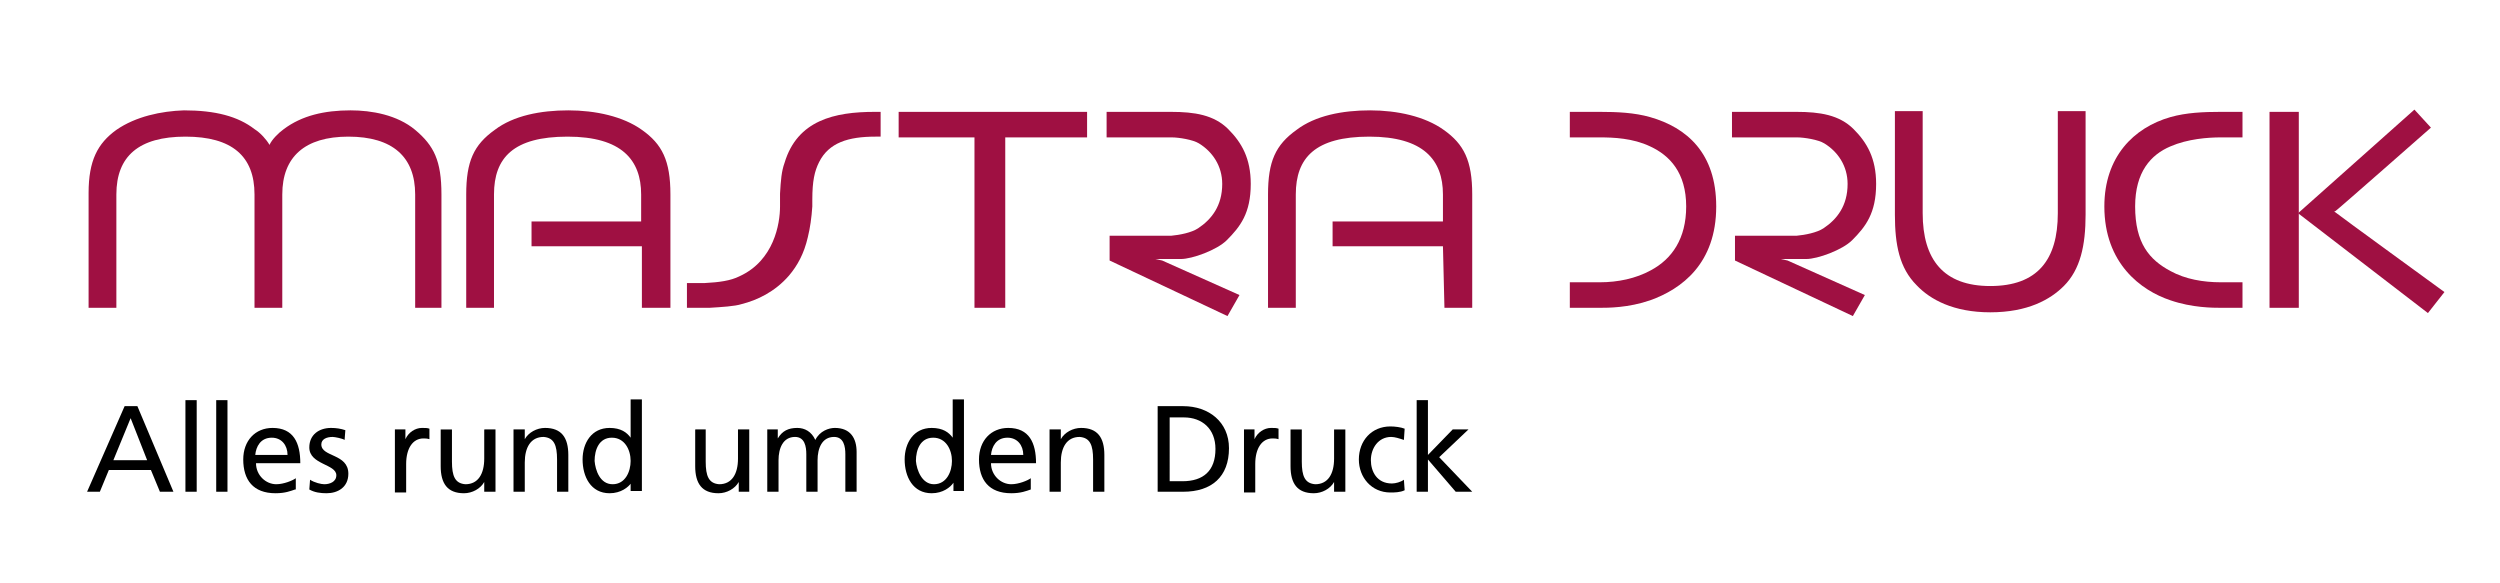
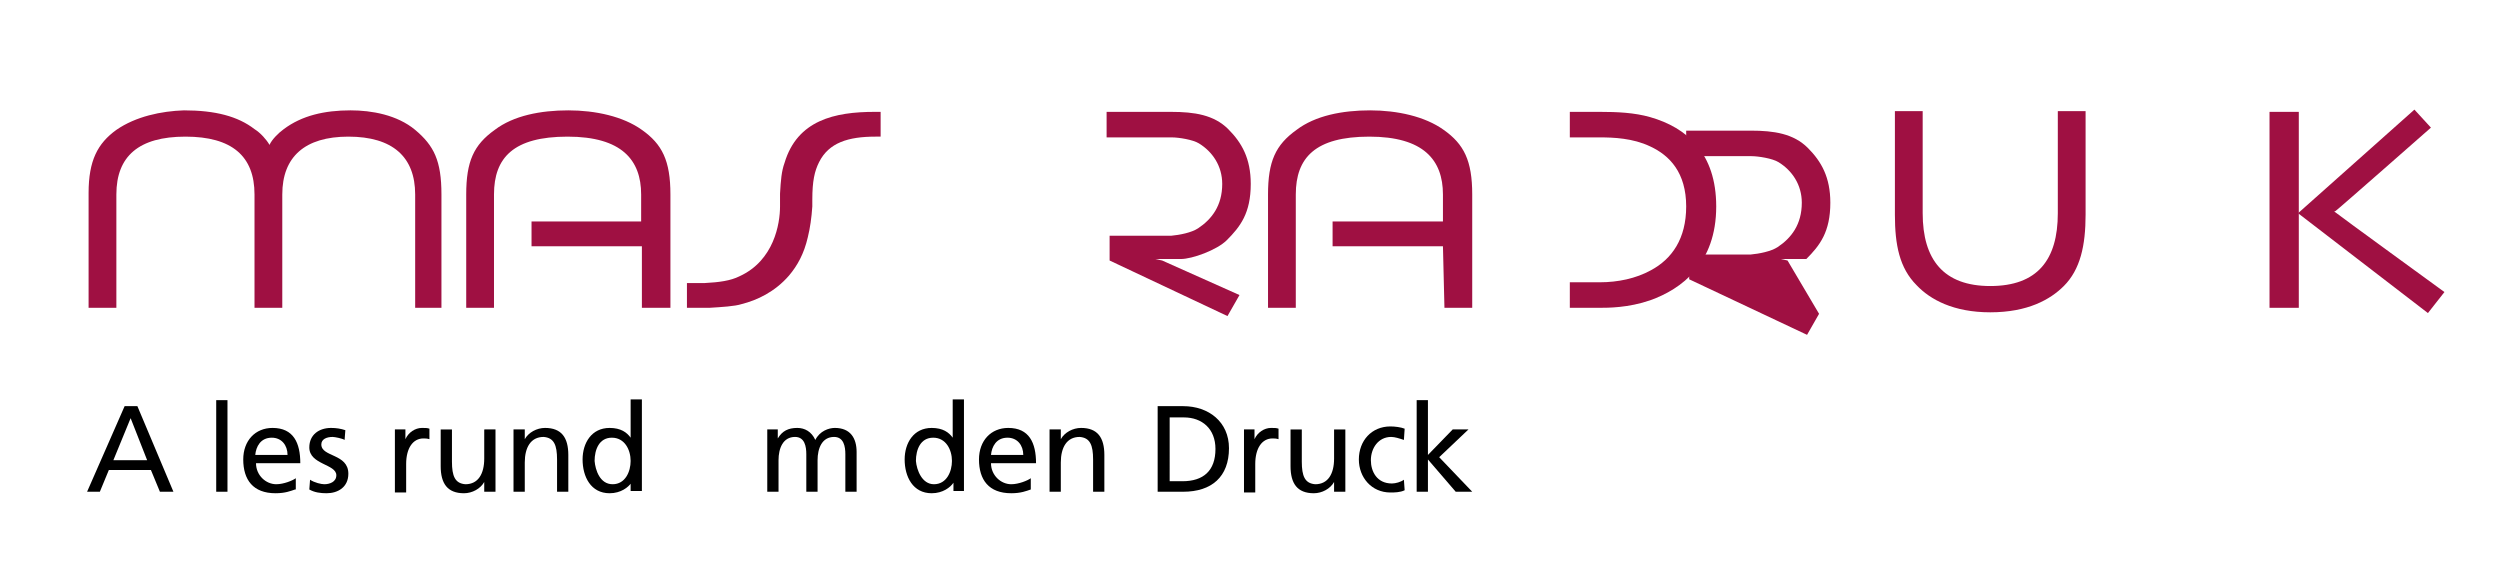
<svg xmlns="http://www.w3.org/2000/svg" version="1.2" baseProfile="tiny" id="Ebene_1" x="0px" y="0px" viewBox="0 0 333 77.6" overflow="inherit" xml:space="preserve">
  <path fill="#9F1042" d="M265.1,41.6c5,0,8-1.7,9.8-3.5c2.2-2.2,2.9-5.4,2.9-9.5c0-5.4,0-12.3,0-13.8l-3.7,0l0,13.6  c0,6.2-2.7,9.7-9,9.7c-6.2,0-9-3.5-9-9.7l0-13.6l-3.7,0c0,1.1,0,7.1,0,13.8c0,4,0.6,7.1,2.9,9.4C257.1,39.9,260.2,41.6,265.1,41.6z" />
  <path fill="#9F1042" d="M15.5,17.3c-2.5,1.8-3.7,4.1-3.7,8.4c0,7.6,0,13.8,0,15.3h3.7l0-15.1c0-5.1,3-7.7,9.2-7.7s9.2,2.6,9.2,7.7  l0,15.1h3.7l0-15.1c0-5,3-7.7,8.8-7.7c5.9,0,8.9,2.7,8.9,7.7l0,15.1h3.5c0-1.4,0-7.4,0-15.1c0-4.5-1-6.5-3.5-8.6  c-2.4-2-5.8-2.6-8.6-2.6c-3.5,0-6.5,0.7-8.9,2.5c-0.7,0.5-1.6,1.4-1.9,2.1c-0.4-0.7-1.2-1.6-2-2.1c-2.2-1.7-5.2-2.5-9.4-2.5  C21.5,14.8,18.1,15.5,15.5,17.3z" />
  <path fill="#9F1042" d="M85.6,41h3.7c0-1.5,0-7.7,0-15.1c0-4.5-1.1-6.7-3.8-8.6c-2.5-1.8-6.2-2.6-9.8-2.6c-3.7,0-7.3,0.7-9.8,2.6  c-2.8,2-3.8,4.2-3.8,8.6c0,7.6,0,13.7,0,15.1h3.7l0-15.1c0-4.9,2.6-7.7,9.8-7.7s9.8,3.1,9.8,7.7v3.6H70.8v3.3h14.7V41z" />
  <path fill="#9F1042" d="M192.4,41h3.7c0-1.5,0-7.7,0-15.1c0-4.5-1.1-6.7-3.8-8.6c-2.5-1.8-6.2-2.6-9.8-2.6c-3.7,0-7.3,0.7-9.8,2.6  c-2.8,2-3.8,4.2-3.8,8.6c0,7.6,0,13.7,0,15.1h3.7l0-15.1c0-4.9,2.6-7.7,9.8-7.7c7.2,0,9.8,3.1,9.8,7.7v3.6h-14.7v3.3h14.7L192.4,41z  " />
-   <path fill="#9F1042" d="M238.1,34.7l-0.9-0.2h0.9h2.5c1.5,0,4.8-1.2,6.1-2.5c1.8-1.8,3.2-3.6,3.2-7.5c0-3.4-1.2-5.5-3-7.3  c-1.9-1.9-4.5-2.3-7.6-2.3l-8.6,0v3.4c0,0,5.7,0,8.7,0c0.9,0,2.8,0.3,3.6,0.8c1.8,1.1,3.1,3,3.1,5.4c0,2.9-1.4,4.7-3.2,5.9  c-0.9,0.6-2.5,0.9-3.6,1l-8.2,0v3.3l15.7,7.4l1.6-2.8L238.1,34.7z" />
+   <path fill="#9F1042" d="M238.1,34.7l-0.9-0.2h0.9h2.5c1.8-1.8,3.2-3.6,3.2-7.5c0-3.4-1.2-5.5-3-7.3  c-1.9-1.9-4.5-2.3-7.6-2.3l-8.6,0v3.4c0,0,5.7,0,8.7,0c0.9,0,2.8,0.3,3.6,0.8c1.8,1.1,3.1,3,3.1,5.4c0,2.9-1.4,4.7-3.2,5.9  c-0.9,0.6-2.5,0.9-3.6,1l-8.2,0v3.3l15.7,7.4l1.6-2.8L238.1,34.7z" />
  <path fill="#9F1042" d="M154.8,34.7l-0.9-0.2h0.9h2.5c1.5,0,4.8-1.2,6.1-2.5c1.8-1.8,3.2-3.6,3.2-7.5c0-3.4-1.2-5.5-3-7.3  c-1.9-1.9-4.5-2.3-7.6-2.3l-8.6,0v3.4c0,0,5.7,0,8.7,0c0.9,0,2.8,0.3,3.6,0.8c1.8,1.1,3.1,3,3.1,5.4c0,2.9-1.4,4.7-3.2,5.9  c-0.9,0.6-2.5,0.9-3.6,1l-8.2,0v3.3l15.7,7.4l1.6-2.8L154.8,34.7z" />
  <g>
    <path fill="#9F1042" d="M302.3,41h3.9l0-26.1h-3.9V41L302.3,41z" />
    <path fill="#9F1042" d="M311.1,28.3c-0.2-0.2-0.4-0.1-0.4-0.1s0.3,0,0.4-0.1C311.3,28,323.8,17,323.8,17l-2.2-2.4l-15.5,13.8   l17.3,13.3l2.2-2.8C325.6,38.9,311.3,28.5,311.1,28.3z" />
  </g>
  <path fill="#9F1042" d="M117.1,14.9h-0.6c-5.3,0-10.3,1.1-12,6.8c-0.4,1.1-0.5,2.3-0.6,4.1c0,0.5,0,1.1,0,1.7c0,2.3-0.8,7.2-5.4,9.3  c-1.2,0.6-2.7,0.8-4.6,0.9l-2.4,0V41h3c1.6-0.1,3.4-0.2,4.3-0.5c2-0.5,4.4-1.6,6.3-3.8c1.1-1.3,2-2.9,2.5-5.1  c0.3-1.2,0.5-2.6,0.6-4.1c0-0.3,0-0.6,0-0.9c0-2.5,0.3-3.8,0.9-5c1.3-2.6,3.9-3.4,7.5-3.4c0.6,0,0.7,0,0.7,0V14.9z" />
-   <path fill="#9F1042" d="M119.7,14.9l0,3.4c4.5,0,10.1,0,10.1,0l0,22.7l4.1,0l0-22.7h10.9v-3.4H119.7z" />
  <path fill="#9F1042" d="M209.1,41c0.9,0,2.3,0,4,0c1.1,0,3.8,0,6.7-1c4.2-1.5,8.8-4.9,8.8-12.5c0-7.1-3.9-10.5-8.8-11.9  c-2.1-0.6-4.4-0.7-6.7-0.7c-2,0-3.3,0-4,0v3.4c0.9,0,2,0,2.9,0h1.1c1.8,0,4.4,0.1,6.7,1.2c2.6,1.2,4.8,3.5,4.8,8  c0,4.3-1.9,7-4.7,8.5c-2,1.1-4.4,1.6-6.8,1.6c0,0-3.5,0-4,0v3.7V41z" />
-   <path fill="#9F1042" d="M289.1,36.1c-2.8-1.5-4.7-3.7-4.7-8.6c0-4.6,2.1-6.9,4.7-8c2.3-1,5-1.2,6.7-1.2h1.1c0.5,0,1.2,0,1.8,0v-3.4  c-0.7,0-1.7,0-2.9,0c-2.3,0-4.6,0.1-6.7,0.7c-4.9,1.4-8.8,5.3-8.8,11.9c0,7.6,4.9,11.2,8.8,12.5c2.9,1,5.7,1,6.7,1  c1.1,0,2.9,0,2.9,0v-3.4l-2.9,0C293.5,37.6,291.1,37.2,289.1,36.1z" />
  <g>
    <path d="M16.6,54.1h1.7l4.8,11.4h-1.8l-1.2-2.9h-5.6l-1.2,2.9h-1.7L16.6,54.1z M17.4,55.7l-2.3,5.6h4.5L17.4,55.7z" />
-     <path d="M24.7,53.3h1.5v12.2h-1.5V53.3z" />
    <path d="M28.8,53.3h1.5v12.2h-1.5V53.3z" />
    <path d="M39.3,65.2c-0.6,0.2-1.3,0.5-2.6,0.5c-3,0-4.3-1.8-4.3-4.5c0-2.5,1.6-4.2,3.9-4.2c2.8,0,3.7,2,3.7,4.7h-5.9   c0,1.6,1.3,2.8,2.7,2.8c1,0,2.2-0.5,2.6-0.8V65.2z M38.3,60.6c0-1.3-0.8-2.3-2.1-2.3c-1.5,0-2.1,1.2-2.2,2.3H38.3z" />
    <path d="M41.3,63.9c0.6,0.4,1.5,0.6,1.9,0.6c0.7,0,1.6-0.3,1.6-1.2c0-1.5-3.6-1.4-3.6-3.7c0-1.7,1.3-2.6,2.9-2.6   c0.7,0,1.3,0.1,1.9,0.3l-0.1,1.3c-0.3-0.2-1.3-0.4-1.6-0.4c-0.8,0-1.5,0.3-1.5,1c0,1.7,3.6,1.2,3.6,3.9c0,1.8-1.4,2.6-2.9,2.6   c-0.8,0-1.6-0.1-2.3-0.5L41.3,63.9z" />
    <path d="M52.6,57.2H54v1.3h0c0.4-0.9,1.3-1.5,2.2-1.5c0.5,0,0.7,0,1,0.1v1.4c-0.3-0.1-0.6-0.1-0.8-0.1c-1.4,0-2.3,1.3-2.3,3.4v3.8   h-1.5V57.2z" />
    <path d="M66,65.5h-1.5v-1.3h0c-0.5,0.9-1.6,1.5-2.7,1.5c-2.2,0-3.1-1.3-3.1-3.6v-4.9h1.5v4.3c0,1.9,0.4,2.9,1.8,3   c1.7,0,2.5-1.4,2.5-3.4v-3.9H66V65.5z" />
    <path d="M68.4,57.2h1.5v1.3h0c0.5-0.9,1.6-1.5,2.7-1.5c2.2,0,3.1,1.3,3.1,3.6v4.9h-1.5v-4.3c0-1.9-0.4-2.9-1.8-3   c-1.7,0-2.5,1.4-2.5,3.4v3.9h-1.5V57.2z" />
    <path d="M84.1,64.3L84.1,64.3c-0.4,0.6-1.4,1.4-2.9,1.4c-2.5,0-3.6-2.2-3.6-4.5c0-2.2,1.2-4.2,3.6-4.2c1.5,0,2.3,0.6,2.8,1.3h0   v-5.1h1.5v12.2h-1.5V64.3z M81.6,64.5c1.7,0,2.4-1.7,2.4-3.1c0-1.5-0.8-3.1-2.5-3.1c-1.7,0-2.3,1.6-2.3,3.1   C79.3,62.6,79.9,64.5,81.6,64.5z" />
-     <path d="M99.9,65.5h-1.5v-1.3h0c-0.5,0.9-1.6,1.5-2.7,1.5c-2.2,0-3.1-1.3-3.1-3.6v-4.9H94v4.3c0,1.9,0.4,2.9,1.8,3   c1.7,0,2.5-1.4,2.5-3.4v-3.9h1.5V65.5z" />
    <path d="M102.2,57.2h1.4v1.2h0c0.6-1,1.4-1.4,2.6-1.4c1,0,1.9,0.5,2.4,1.6c0.6-1.2,1.8-1.6,2.6-1.6c2.1,0,2.9,1.4,2.9,3.2v5.3h-1.5   v-5c0-1-0.2-2.3-1.5-2.3c-1.6,0-2.2,1.5-2.2,3.1v4.2h-1.5v-5c0-1-0.2-2.3-1.5-2.3c-1.6,0-2.2,1.5-2.2,3.1v4.2h-1.5V57.2z" />
    <path d="M127,64.3L127,64.3c-0.4,0.6-1.4,1.4-2.9,1.4c-2.5,0-3.6-2.2-3.6-4.5c0-2.2,1.2-4.2,3.6-4.2c1.5,0,2.3,0.6,2.8,1.3h0v-5.1   h1.5v12.2H127V64.3z M124.4,64.5c1.7,0,2.4-1.7,2.4-3.1c0-1.5-0.8-3.1-2.5-3.1c-1.7,0-2.3,1.6-2.3,3.1   C122.1,62.6,122.8,64.5,124.4,64.5z" />
    <path d="M137.3,65.2c-0.6,0.2-1.3,0.5-2.6,0.5c-3,0-4.3-1.8-4.3-4.5c0-2.5,1.6-4.2,3.9-4.2c2.8,0,3.7,2,3.7,4.7H132   c0,1.6,1.3,2.8,2.7,2.8c1,0,2.2-0.5,2.6-0.8V65.2z M136.3,60.6c0-1.3-0.8-2.3-2.1-2.3c-1.5,0-2.1,1.2-2.2,2.3H136.3z" />
    <path d="M139.8,57.2h1.5v1.3h0c0.5-0.9,1.6-1.5,2.7-1.5c2.2,0,3.1,1.3,3.1,3.6v4.9h-1.5v-4.3c0-1.9-0.4-2.9-1.8-3   c-1.7,0-2.5,1.4-2.5,3.4v3.9h-1.5V57.2z" />
    <path d="M154.2,54.1h3.4c3.4,0,6.1,2.1,6.1,5.6c0,3.8-2.3,5.8-6.1,5.8h-3.4V54.1z M155.8,64.1h1.7c2.8,0,4.4-1.4,4.4-4.3   c0-2.7-1.8-4.2-4.2-4.2h-1.9V64.1z" />
    <path d="M165.7,57.2h1.4v1.3h0c0.4-0.9,1.3-1.5,2.2-1.5c0.5,0,0.7,0,1,0.1v1.4c-0.3-0.1-0.6-0.1-0.8-0.1c-1.4,0-2.3,1.3-2.3,3.4   v3.8h-1.5V57.2z" />
    <path d="M179.2,65.5h-1.5v-1.3h0c-0.5,0.9-1.6,1.5-2.7,1.5c-2.2,0-3.1-1.3-3.1-3.6v-4.9h1.5v4.3c0,1.9,0.4,2.9,1.8,3   c1.7,0,2.5-1.4,2.5-3.4v-3.9h1.5V65.5z" />
    <path d="M187,58.6c-0.6-0.2-1.2-0.4-1.7-0.4c-1.7,0-2.7,1.5-2.7,3.1c0,1.5,0.8,3.1,2.8,3.1c0.5,0,1.2-0.2,1.6-0.5l0.1,1.4   c-0.6,0.3-1.4,0.3-1.9,0.3c-2.5,0-4.2-2-4.2-4.4c0-2.5,1.7-4.4,4.2-4.4c0.6,0,1.4,0.1,1.9,0.3L187,58.6z" />
    <path d="M188.7,53.3h1.5v7.3l3.3-3.4h2.1l-3.9,3.7l4.4,4.6h-2.2l-3.7-4.3v4.3h-1.5V53.3z" />
  </g>
  <g>
</g>
  <g>
</g>
  <g>
</g>
  <g>
</g>
  <g>
</g>
  <g>
</g>
</svg>